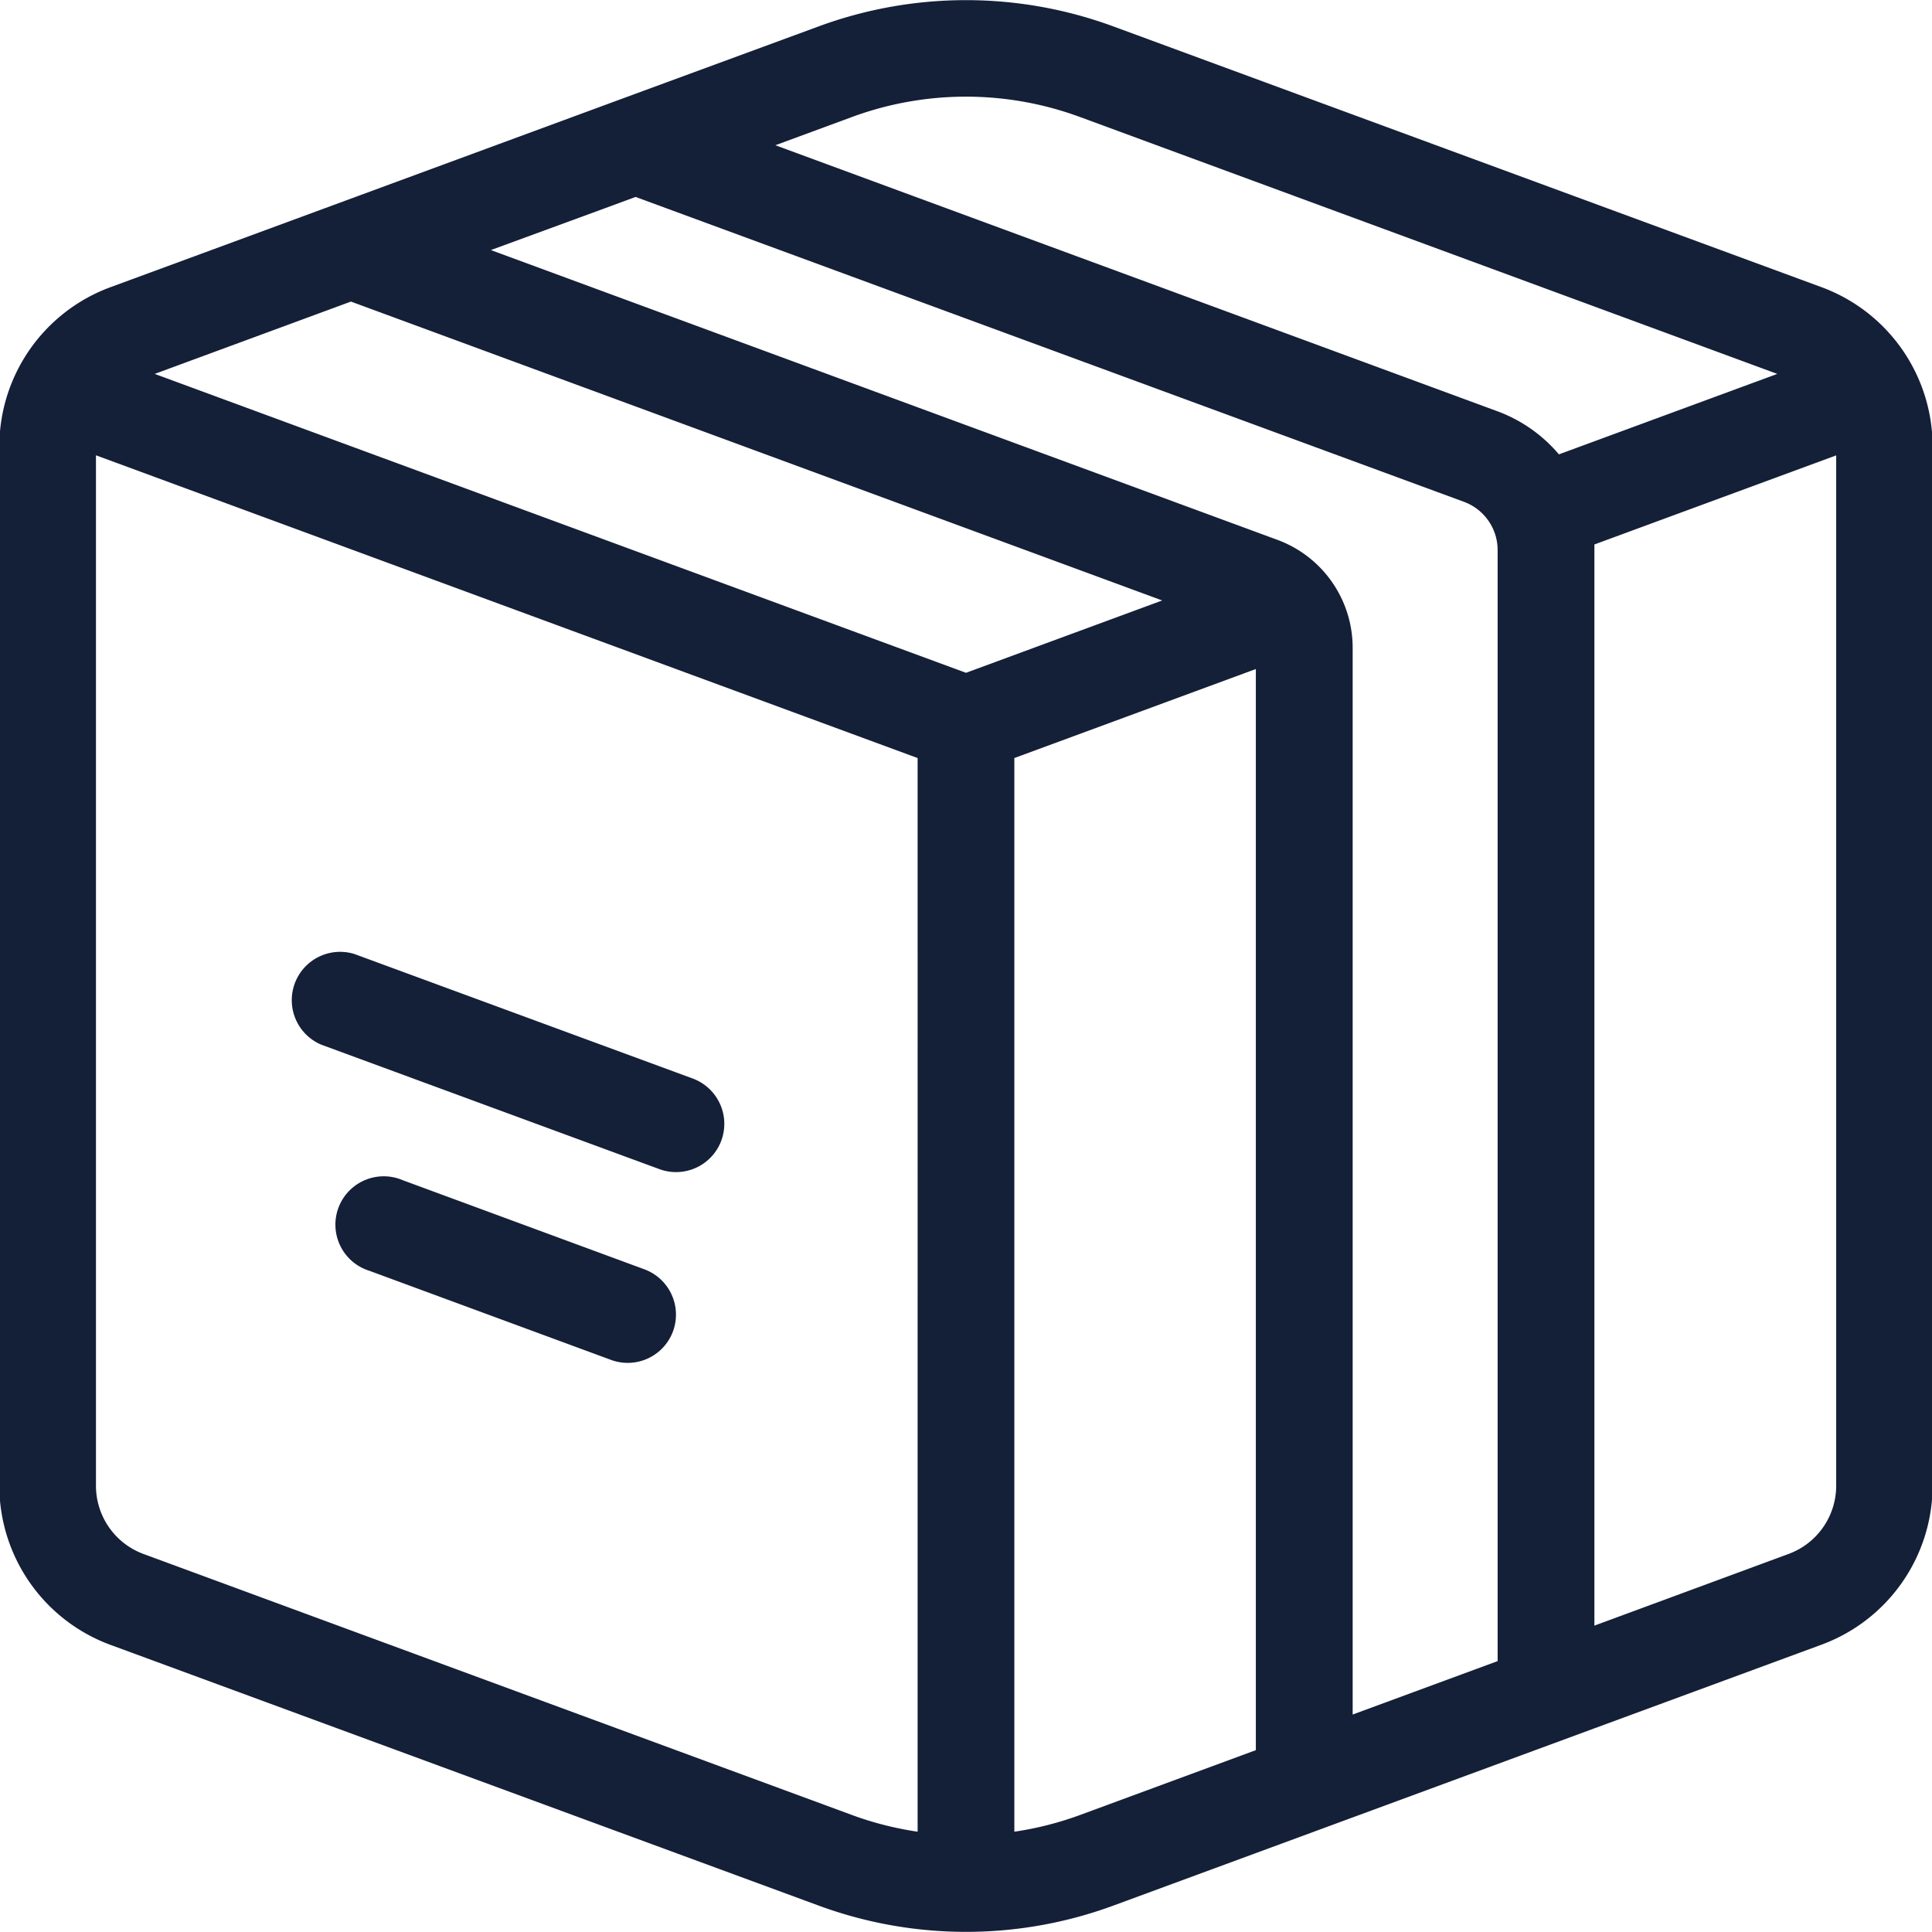
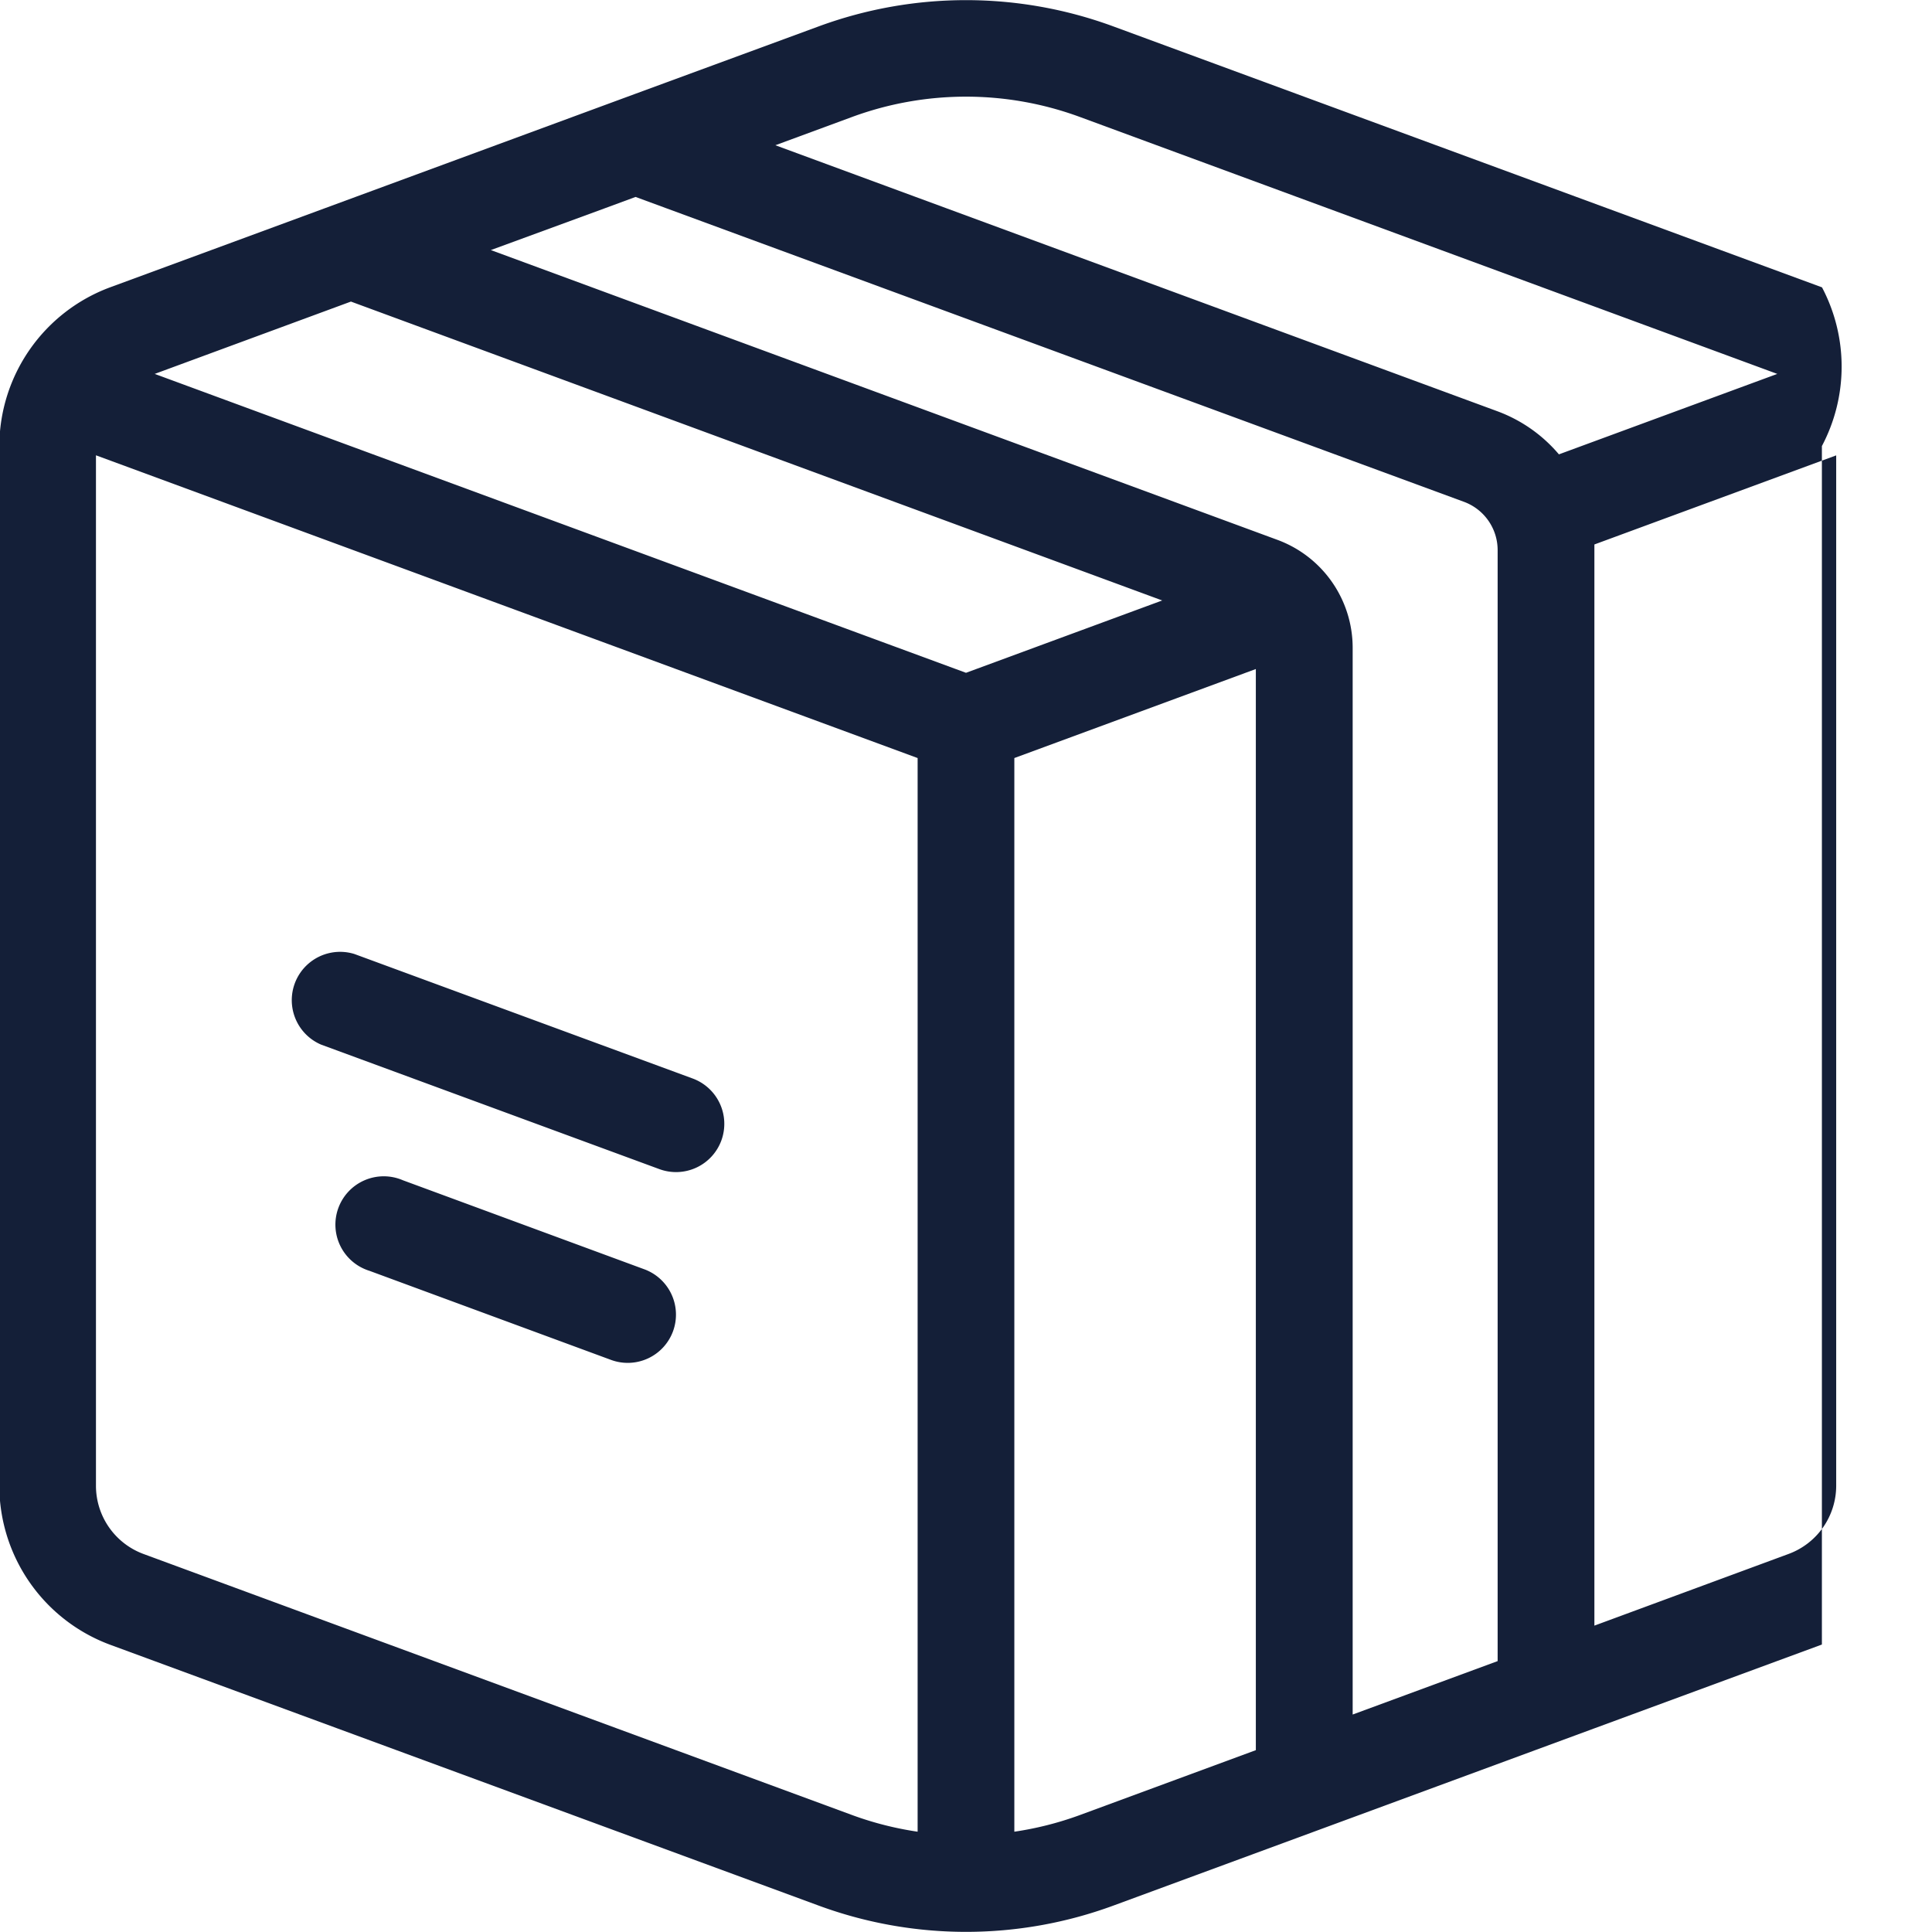
<svg xmlns="http://www.w3.org/2000/svg" id="Layer_1" data-name="Layer 1" viewBox="0 0 512 512">
  <defs>
    <style>.cls-1{fill:#141f38;}</style>
  </defs>
  <title>box-outline</title>
-   <path class="cls-1" d="M482.85,76.15,295.05,7a113,113,0,0,0-78.11,0L168.43,24.84h0L56,66.27h0L29.16,76.15A45,45,0,0,0-.18,118.21V393.79a45,45,0,0,0,29.33,42.07L216.95,505a113,113,0,0,0,78.11,0l65.44-24.11,62-22.85h0l60.32-22.22a45,45,0,0,0,29.34-42.07V118.21A45,45,0,0,0,482.85,76.15ZM225.8,31a87.35,87.35,0,0,1,60.39,0L471,99.09l-57.87,21.32A39.11,39.11,0,0,0,396.86,109L205.48,38.49ZM358.47,454.37V171.6a30.49,30.49,0,0,0-19.88-28.51L130.08,66.27l30-11,8.35-3.08L388,133a13.65,13.65,0,0,1,8.89,12.75V440.21ZM308,159.13,256,178.3,41,99.09,93,79.92ZM38,411.81a19.28,19.28,0,0,1-12.57-18V120.66l217.75,80.23V485.42A87.18,87.18,0,0,1,225.8,481ZM286.2,481a87.18,87.18,0,0,1-17.39,4.42V200.89l64-23.59V463.81ZM474,411.81l-51.47,19v-285q0-.76,0-1.52l64.08-23.61V393.79A19.28,19.28,0,0,1,474,411.81ZM191.17,302.23a12.79,12.79,0,0,1-16.45,7.59l-89.66-33a12.81,12.81,0,0,1,8.86-24l89.66,33A12.81,12.81,0,0,1,191.17,302.23Zm-12.81,50.56a12.79,12.79,0,0,1-16.45,7.59l-64-23.6a12.81,12.81,0,1,1,8.86-24l64,23.6A12.81,12.81,0,0,1,178.36,352.79Z" />
+   <path class="cls-1" d="M482.85,76.15,295.05,7a113,113,0,0,0-78.11,0L168.43,24.84h0L56,66.27h0L29.16,76.15A45,45,0,0,0-.18,118.21V393.79a45,45,0,0,0,29.33,42.07L216.95,505a113,113,0,0,0,78.11,0l65.44-24.11,62-22.85h0l60.32-22.22V118.21A45,45,0,0,0,482.85,76.15ZM225.8,31a87.35,87.35,0,0,1,60.39,0L471,99.09l-57.87,21.32A39.11,39.11,0,0,0,396.86,109L205.48,38.49ZM358.47,454.37V171.6a30.49,30.49,0,0,0-19.88-28.51L130.08,66.27l30-11,8.35-3.08L388,133a13.65,13.65,0,0,1,8.89,12.75V440.21ZM308,159.13,256,178.3,41,99.09,93,79.92ZM38,411.81a19.28,19.28,0,0,1-12.57-18V120.66l217.75,80.23V485.42A87.18,87.18,0,0,1,225.8,481ZM286.2,481a87.18,87.18,0,0,1-17.39,4.42V200.89l64-23.59V463.81ZM474,411.81l-51.47,19v-285q0-.76,0-1.52l64.08-23.61V393.79A19.28,19.28,0,0,1,474,411.81ZM191.17,302.23a12.79,12.79,0,0,1-16.45,7.59l-89.66-33a12.81,12.81,0,0,1,8.86-24l89.66,33A12.81,12.81,0,0,1,191.17,302.23Zm-12.81,50.56a12.79,12.79,0,0,1-16.45,7.59l-64-23.6a12.81,12.81,0,1,1,8.86-24l64,23.6A12.81,12.81,0,0,1,178.36,352.79Z" />
</svg>